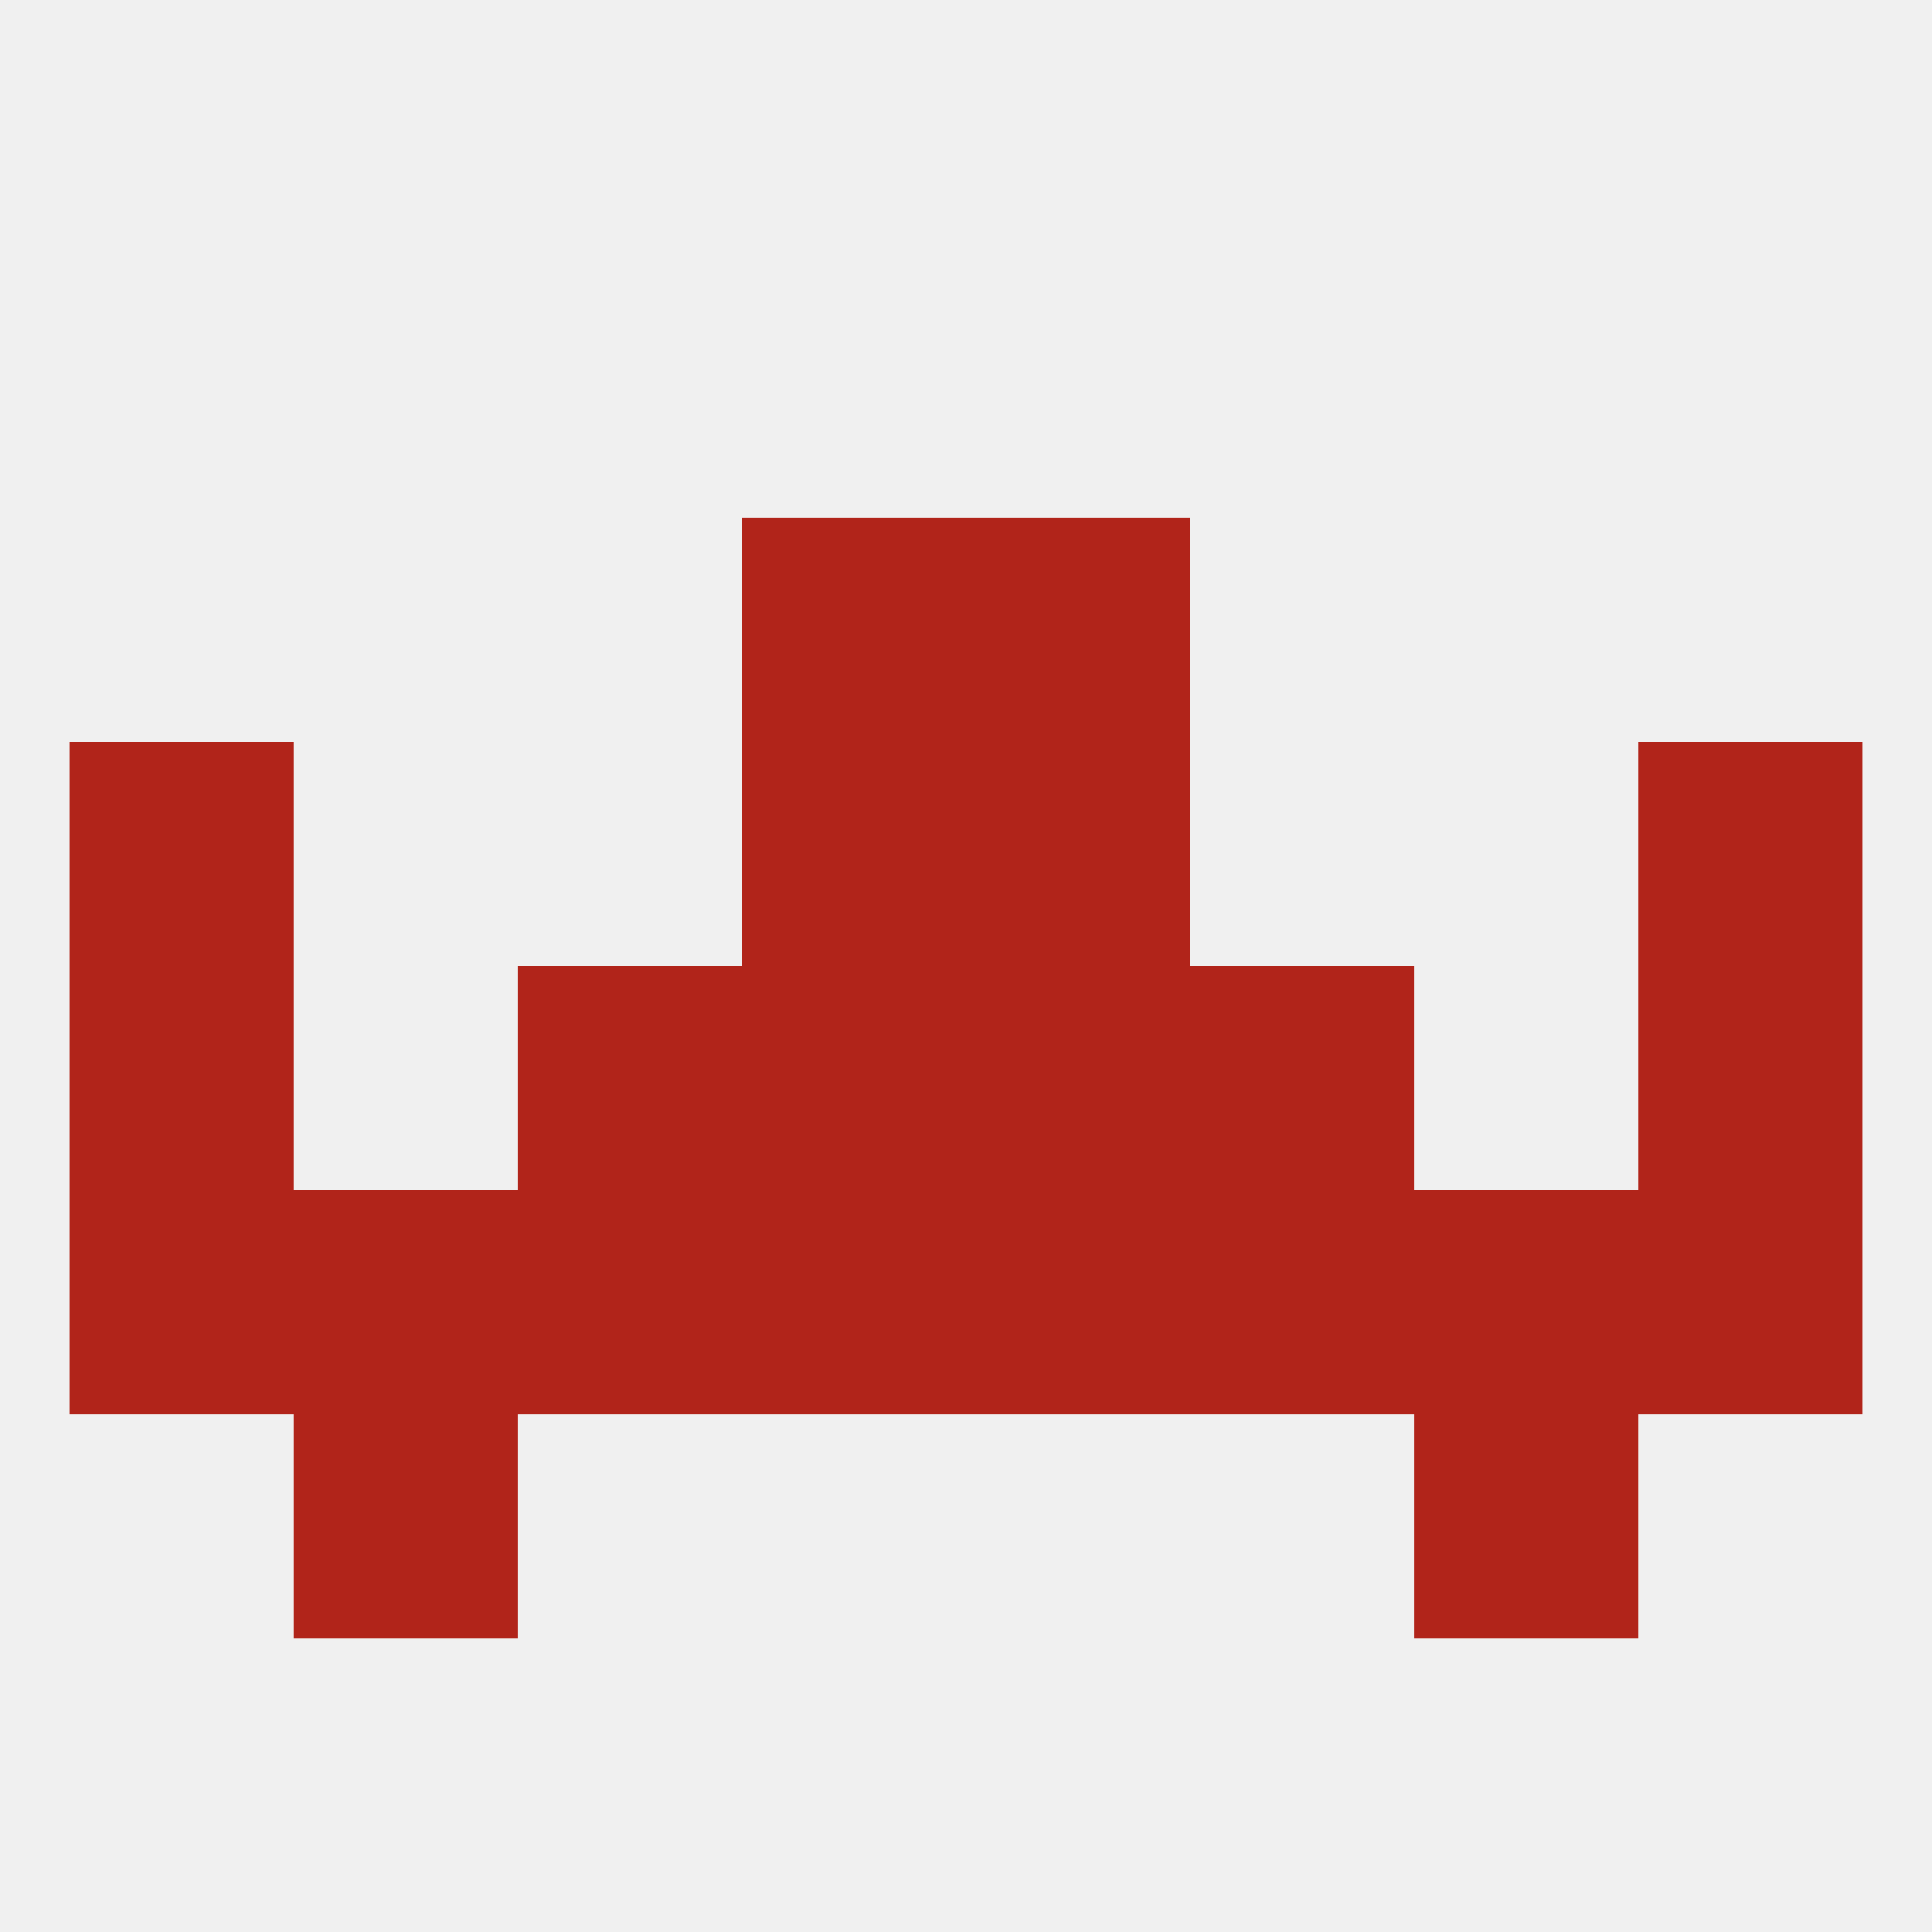
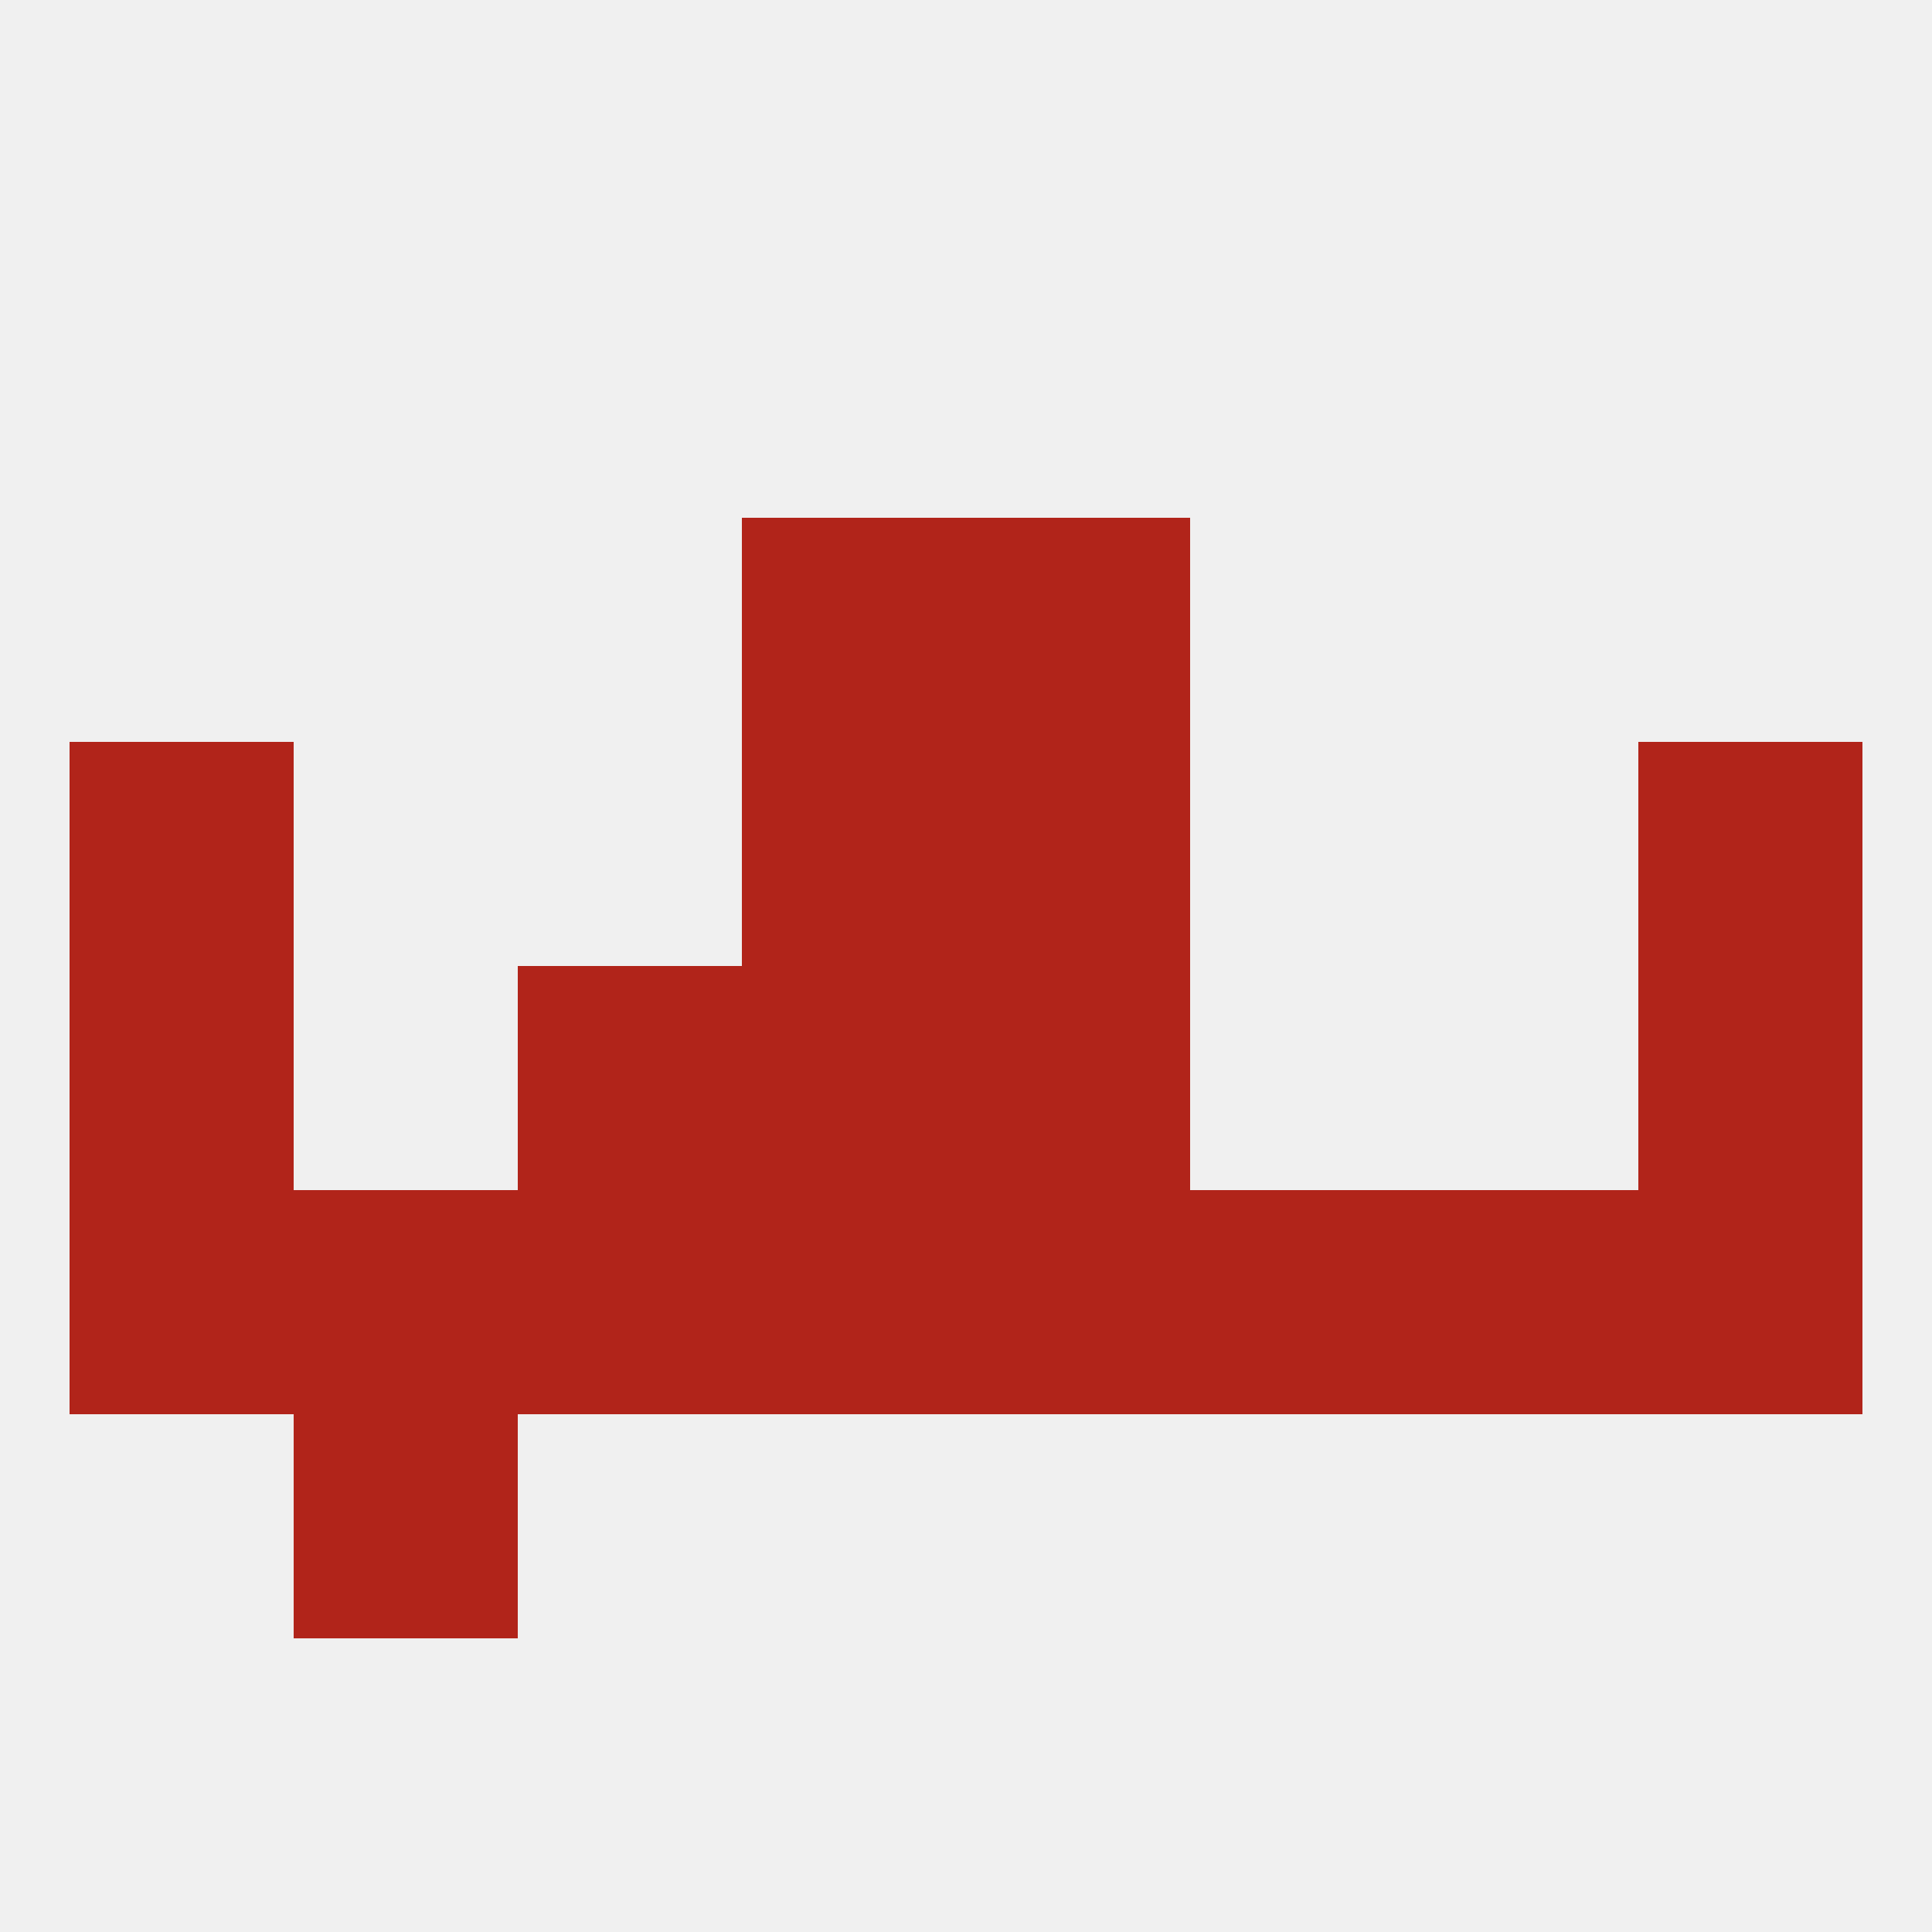
<svg xmlns="http://www.w3.org/2000/svg" version="1.1" baseprofile="full" width="250" height="250" viewBox="0 0 250 250">
  <rect width="100%" height="100%" fill="rgba(240,240,240,255)" />
  <rect x="125" y="125" width="29" height="29" fill="rgba(177,36,26,255)" />
  <rect x="67" y="125" width="29" height="29" fill="rgba(177,36,26,255)" />
-   <rect x="154" y="125" width="29" height="29" fill="rgba(177,36,26,255)" />
  <rect x="9" y="125" width="29" height="29" fill="rgba(177,36,26,255)" />
  <rect x="212" y="125" width="29" height="29" fill="rgba(177,36,26,255)" />
  <rect x="96" y="125" width="29" height="29" fill="rgba(177,36,26,255)" />
  <rect x="96" y="96" width="29" height="29" fill="rgba(177,36,26,255)" />
  <rect x="125" y="96" width="29" height="29" fill="rgba(177,36,26,255)" />
  <rect x="9" y="96" width="29" height="29" fill="rgba(177,36,26,255)" />
  <rect x="212" y="96" width="29" height="29" fill="rgba(177,36,26,255)" />
  <rect x="154" y="154" width="29" height="29" fill="rgba(177,36,26,255)" />
  <rect x="9" y="154" width="29" height="29" fill="rgba(177,36,26,255)" />
  <rect x="212" y="154" width="29" height="29" fill="rgba(177,36,26,255)" />
  <rect x="38" y="154" width="29" height="29" fill="rgba(177,36,26,255)" />
  <rect x="183" y="154" width="29" height="29" fill="rgba(177,36,26,255)" />
  <rect x="96" y="154" width="29" height="29" fill="rgba(177,36,26,255)" />
  <rect x="125" y="154" width="29" height="29" fill="rgba(177,36,26,255)" />
  <rect x="67" y="154" width="29" height="29" fill="rgba(177,36,26,255)" />
  <rect x="38" y="183" width="29" height="29" fill="rgba(177,36,26,255)" />
-   <rect x="183" y="183" width="29" height="29" fill="rgba(177,36,26,255)" />
  <rect x="96" y="67" width="29" height="29" fill="rgba(177,36,26,255)" />
  <rect x="125" y="67" width="29" height="29" fill="rgba(177,36,26,255)" />
</svg>